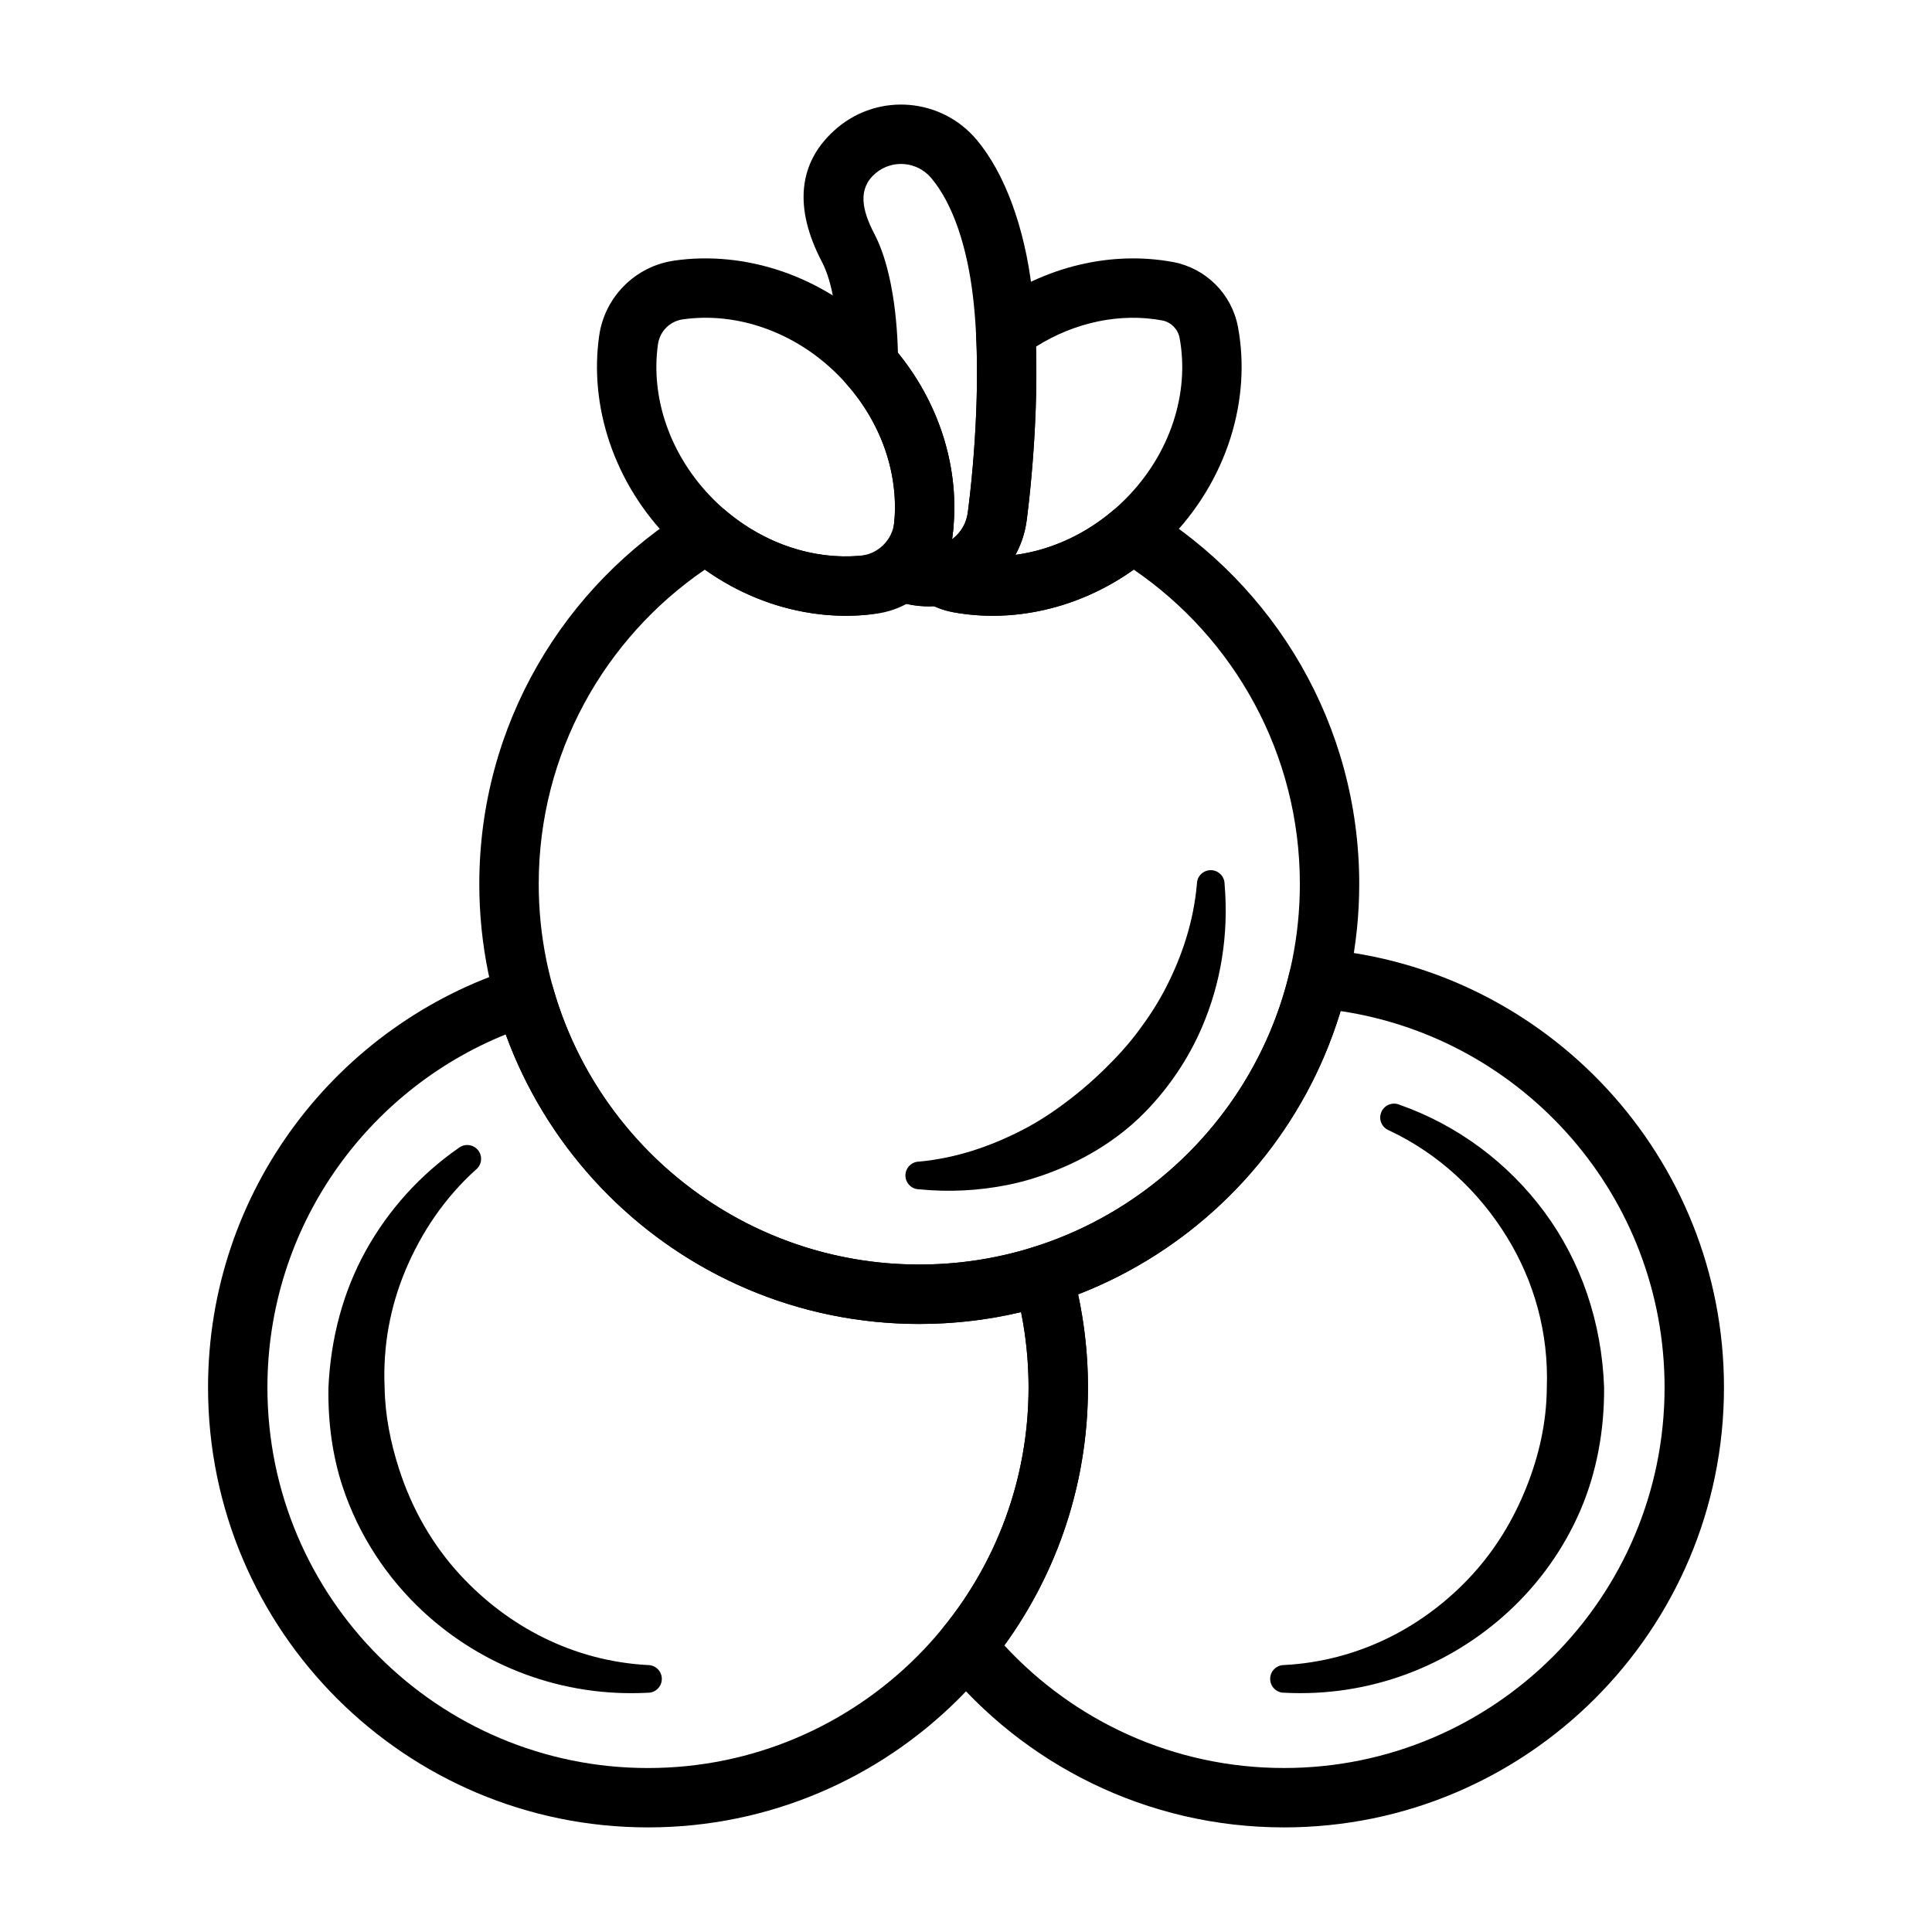
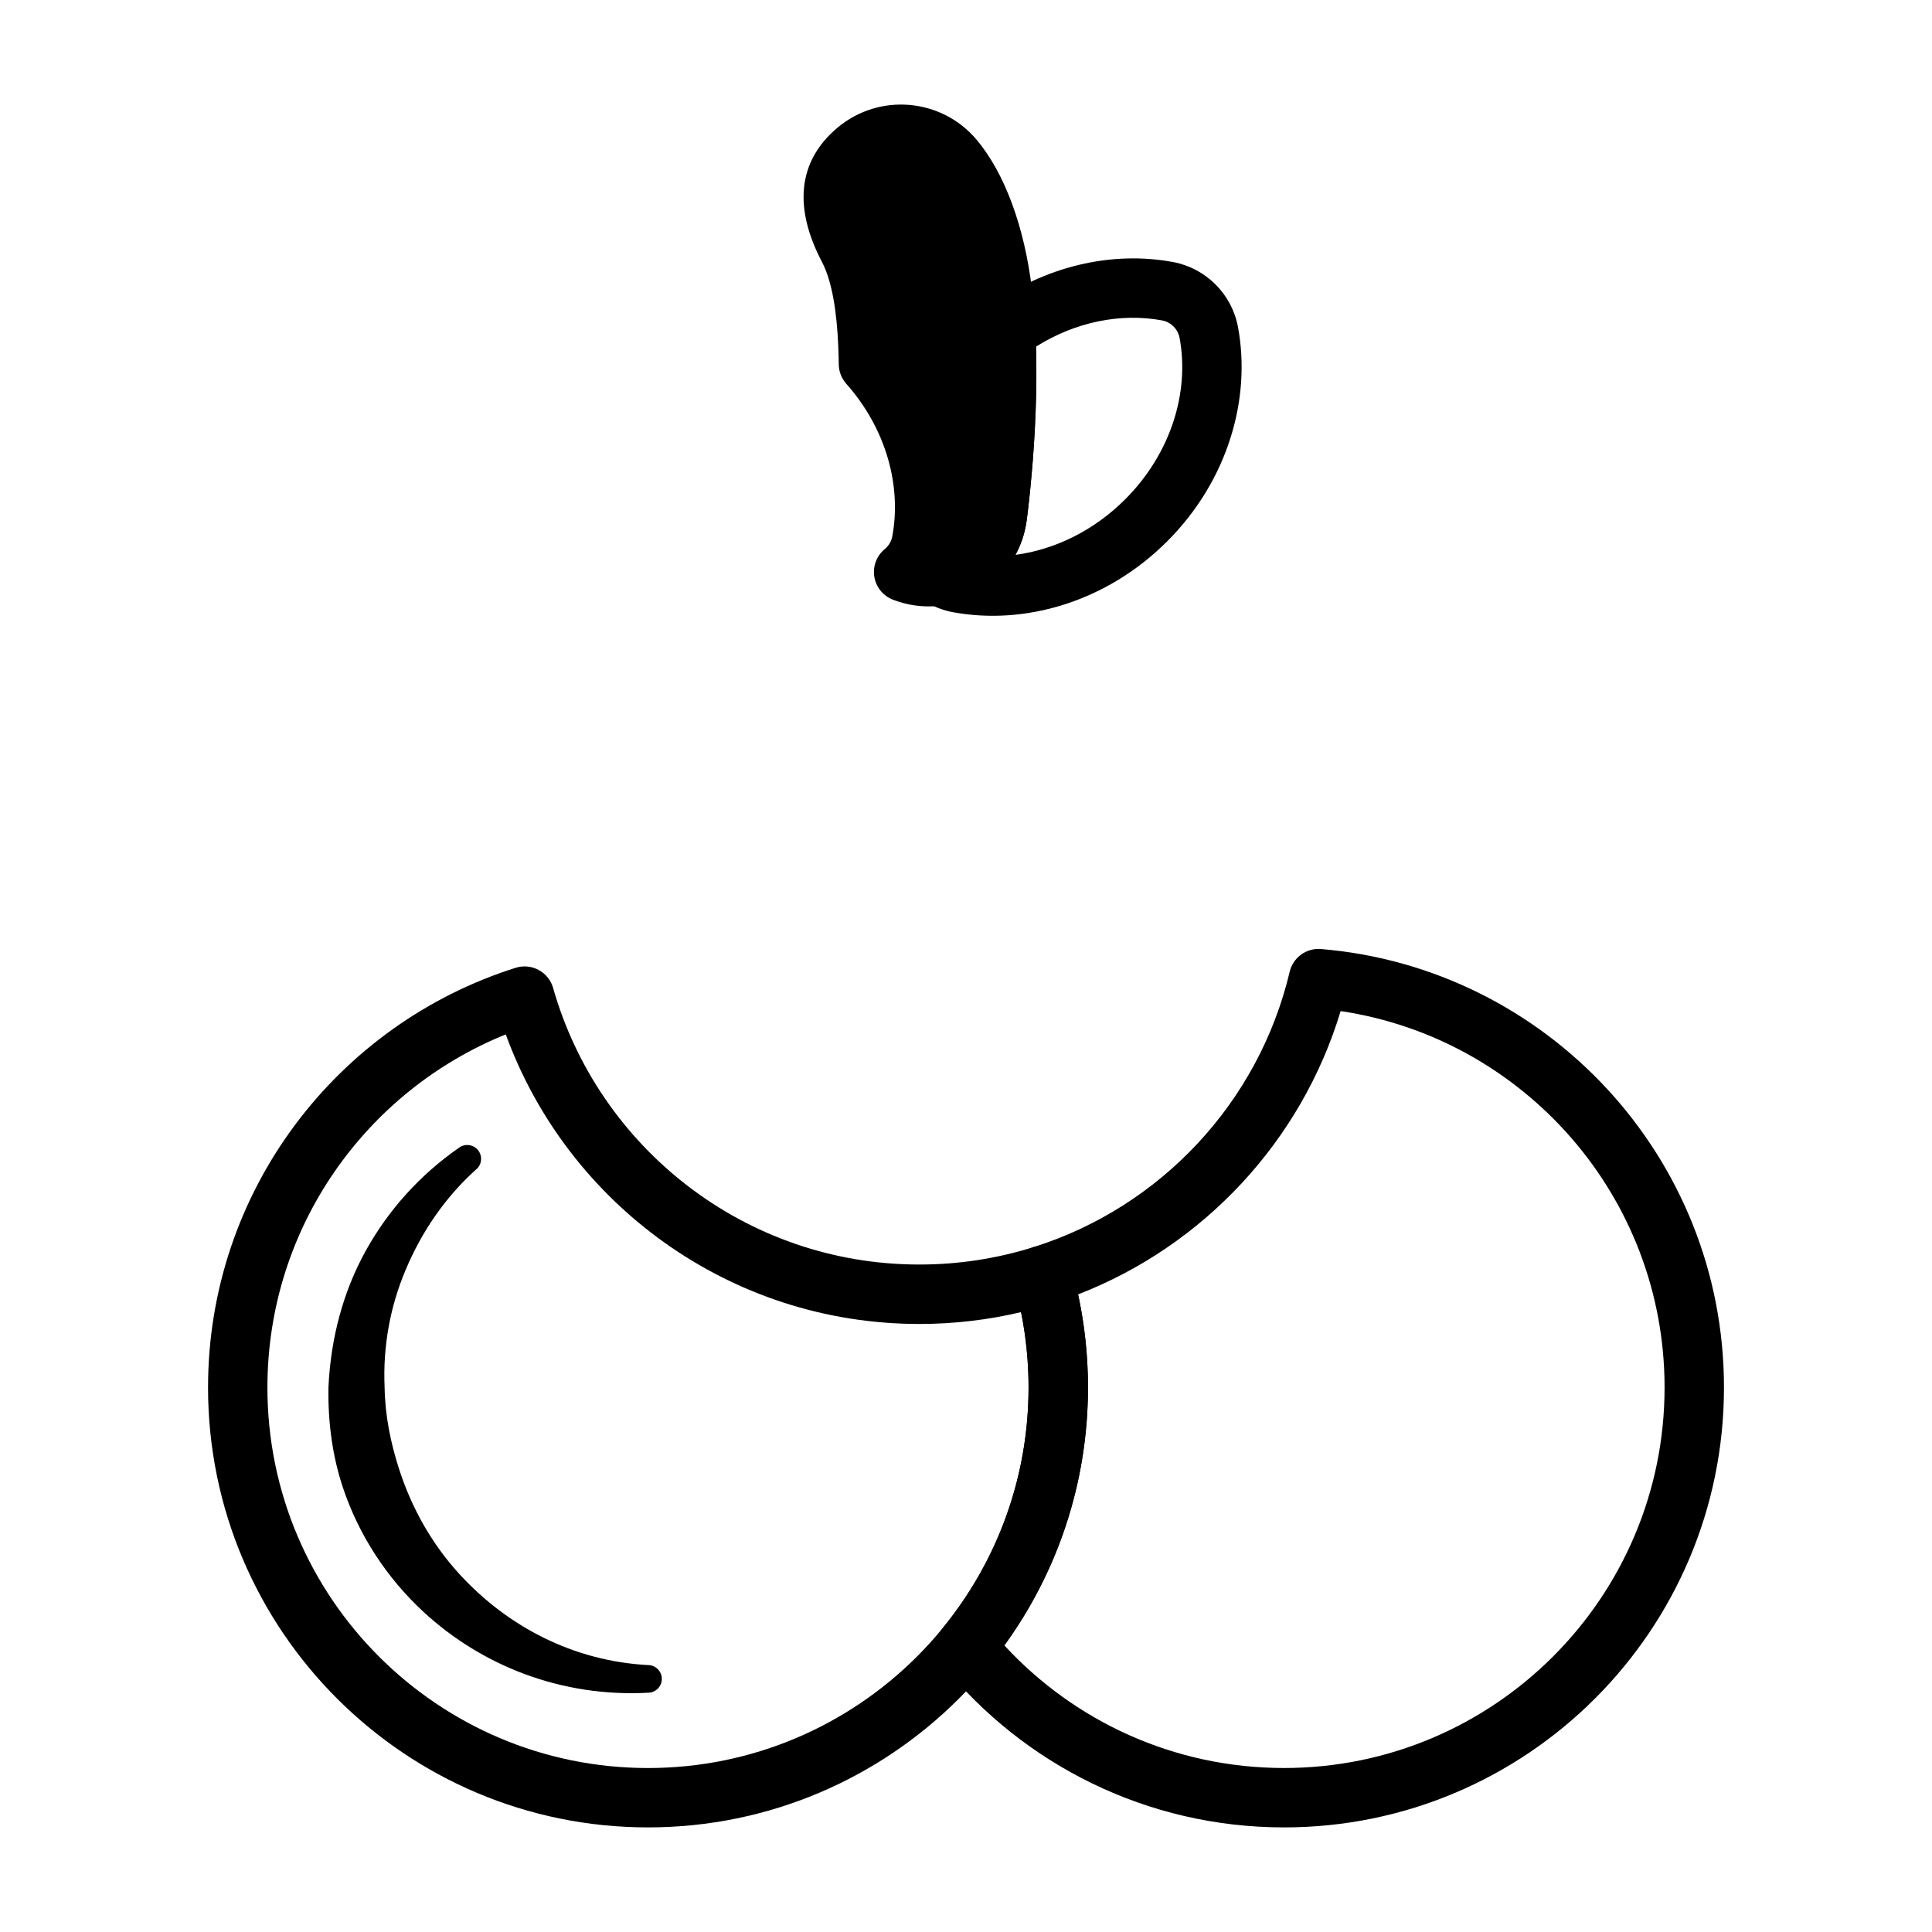
<svg xmlns="http://www.w3.org/2000/svg" fill="#000000" width="800px" height="800px" version="1.1" viewBox="144 144 512 512">
  <g fill-rule="evenodd">
    <path d="m494.09 395.5c-3.883-0.324-7.414 2.242-8.312 6.031-8.18 34.605-34.211 62.34-67.809 72.941-4.062 1.273-6.367 5.559-5.203 9.652 2.488 8.77 3.816 18.012 3.816 27.566 0 24.145-8.5 46.312-22.68 63.684-2.363 2.898-2.363 7.055 0 9.949 21.387 26.215 53.945 42.957 90.379 42.957 64.348 0 116.59-52.246 116.59-116.59 0-61.047-47.012-111.2-106.79-116.19zm5.188 16.445c48.562 7.25 85.852 49.176 85.852 99.746 0 55.656-45.184 100.85-100.85 100.85-29.293 0-55.688-12.516-74.113-32.488 13.934-19.215 22.16-42.832 22.16-68.359 0-8.461-0.906-16.711-2.621-24.664 33.273-12.902 59.184-40.645 69.574-75.082z" />
-     <path d="m512.06 443.55c13.129 6.148 23.875 16.176 31.363 28.395 7.086 11.555 11.012 25.191 10.5 39.746-0.062 9.422-2.156 18.332-5.465 26.574-3.441 8.598-8.242 16.469-14.422 23.184-12.508 13.594-29.867 22.758-49.758 23.805-2.031 0-3.668 1.645-3.668 3.668 0 2.023 1.637 3.668 3.668 3.668 22.789 1.195 43.863-7.125 59.441-21.461 8.109-7.461 14.695-16.617 19.113-26.906 4.273-9.957 6.344-21.027 6.273-32.535-0.613-17.367-6.172-33.418-15.77-46.43-9.637-13.051-23.012-23.074-38.504-28.512-1.883-0.762-4.023 0.133-4.785 2.016-0.77 1.875 0.133 4.016 2.008 4.785z" />
    <path d="m290.59 405.83c-0.582-2.047-1.969-3.769-3.832-4.777-1.875-1.008-4.078-1.219-6.109-0.574-47.23 14.895-81.516 59.078-81.516 111.21 0 64.348 52.246 116.59 116.59 116.59 64.355 0 116.6-52.246 116.6-116.59 0-11.043-1.543-21.734-4.418-31.867-0.582-2.047-1.969-3.769-3.84-4.777-1.875-1.008-4.07-1.219-6.102-0.574-9.582 3.023-19.773 4.644-30.34 4.644-46.113 0-85.043-31.008-97.039-73.289zm-12.555 12.297c16.297 44.746 59.238 76.738 109.59 76.738 9.281 0 18.309-1.086 26.969-3.141 1.301 6.453 1.984 13.129 1.984 19.973 0 55.656-45.191 100.85-100.86 100.85-55.664 0-100.85-45.191-100.85-100.85 0-42.344 26.145-78.625 63.156-93.566z" />
    <path d="m315.72 585.26c-19.883-1.062-37.188-10.273-49.719-23.844-7.406-8.004-12.902-17.648-16.297-28.277-2.172-6.785-3.652-13.941-3.777-21.445-0.496-11.035 1.527-21.555 5.543-31.102 4.266-10.172 10.508-19.293 18.633-26.609 1.59-1.25 1.859-3.566 0.598-5.156-1.258-1.582-3.566-1.852-5.156-0.598-10.141 7.047-18.578 16.344-24.625 27.246-5.961 10.77-9.281 23.105-9.879 36.219-0.148 9.148 1.031 18.035 3.754 26.293 4.242 12.824 11.746 24.223 21.445 33.188 15.555 14.367 36.684 22.633 59.48 21.418 2.031 0 3.668-1.645 3.668-3.668s-1.637-3.668-3.668-3.668z" />
    <path d="m391.83 288.82c-3.211 0.535-5.762 3-6.414 6.188-0.652 3.195 0.73 6.453 3.481 8.211 2.242 1.434 4.777 2.465 7.496 2.992 0.016 0 0.031 0 0.047 0.008 19.145 3.582 40.848-2.723 56.875-18.758 16.035-16.027 22.34-37.73 18.75-56.875 0-0.016-0.008-0.023-0.008-0.039-1.668-8.645-8.422-15.406-17.066-17.082-0.016 0-0.031-0.008-0.047-0.008-16.207-3.039-34.234 1.008-49.121 12.051-2.117 1.574-3.305 4.102-3.164 6.731 1.195 23.176-2.117 47.176-2.203 47.75-0.652 4.613-4.25 8.102-8.621 8.832zm21.277 2.227c1.465-2.676 2.481-5.652 2.93-8.848 0 0 0.008-0.008 0.008-0.016 0 0 3.203-22.859 2.512-46.328 10.445-6.566 22.484-8.98 33.457-6.934 2.312 0.457 4.125 2.266 4.582 4.59 2.699 14.445-2.32 30.723-14.414 42.816-8.352 8.352-18.703 13.336-29.07 14.719z" />
-     <path d="m302.79 232.95c-2.668 18.539 3.769 39.133 19.145 54.508s35.969 21.812 54.508 19.145h0.008c10.305-1.488 18.398-9.582 19.875-19.883 2.668-18.539-3.762-39.133-19.137-54.508-15.375-15.383-35.969-21.812-54.508-19.152-0.008 0-0.008 0-0.008 0.008-10.305 1.48-18.398 9.582-19.883 19.883zm15.586 2.242c0.488-3.394 3.148-6.062 6.543-6.551 14.02-2.016 29.512 3.07 41.133 14.695 11.629 11.617 16.711 27.109 14.695 41.133-0.488 3.394-3.156 6.062-6.551 6.551-14.012 2.016-29.504-3.07-41.133-14.695-11.617-11.629-16.703-27.109-14.688-41.133z" />
-     <path d="m378.46 289.52c-2.156 1.777-3.203 4.574-2.754 7.328 0.449 2.754 2.32 5.07 4.93 6.078 1.828 0.707 3.754 1.219 5.777 1.512 14.312 2.039 27.582-7.926 29.621-22.238 0 0 0.008-0.008 0.008-0.016 0 0 4.731-33.891 1.426-61.574-1.953-16.367-7.188-30.73-14.672-39.605-9.32-11.043-25.859-12.445-36.902-3.125-10.66 8.988-11.477 21.379-4.086 35.488 2.785 5.305 3.961 13.547 4.336 22.285 0.07 1.645 0.117 3.289 0.141 4.93 0.023 1.883 0.73 3.699 1.984 5.117 10.477 11.793 14.719 26.938 12.195 40.461-0.262 1.348-0.984 2.527-2 3.363zm17.832-2.598c2.449-16.547-2.371-34.738-14.328-49.422-0.023-0.844-0.055-1.691-0.094-2.535-0.496-11.375-2.504-22.004-6.117-28.914-3.344-6.375-4.527-12.074 0.285-16.137 4.41-3.723 11.004-3.164 14.73 1.242 5.887 6.977 9.531 18.445 11.066 31.324 3.062 25.602-1.301 56.891-1.387 57.504-0.41 2.891-1.977 5.336-4.156 6.934z" />
-     <path d="m395.91 289.21 0.023-0.125c0.324-1.691 0.559-3.402 0.723-5.125l0.008-0.062v-0.055c0.402-4.312-2.762-8.148-7.078-8.566-4.32-0.418-8.164 2.738-8.59 7.055-0.48 4.801-4.336 8.59-9.164 8.965h-0.047c-12.082 1.023-25.008-3.086-35.473-11.973-2.59-2.195-6.289-2.496-9.188-0.723-33.629 20.469-56.105 57.465-56.105 99.668 0 64.355 52.246 116.59 116.6 116.59 64.348 0 116.59-52.238 116.59-116.59 0-42.203-22.465-79.199-56.098-99.668-2.906-1.77-6.606-1.473-9.195 0.723-11.66 9.902-26.379 13.879-39.559 11.422-0.73-0.141-1.41-0.418-2.008-0.805-0.465-0.301-0.953-0.543-1.457-0.73zm-12.383 14.641c0.938 0.25 1.906 0.441 2.891 0.582 1.738 0.242 3.465 0.316 5.148 0.219 1.512 0.691 3.133 1.219 4.824 1.551 0.016 0 0.031 0 0.047 0.008 15.809 2.961 33.355-0.82 48.012-11.258 26.574 18.176 44.027 48.719 44.027 83.309 0 55.664-45.191 100.85-100.85 100.85-55.664 0-100.86-45.184-100.86-100.85 0-34.59 17.453-65.133 44.027-83.309 12.926 9.195 28.086 13.234 42.312 12.027 3.754-0.293 7.281-1.395 10.414-3.133z" />
-     <path d="m461.19 378.27c-0.867 9.832-3.84 18.844-8.047 27.137-2.102 4.156-4.621 8.016-7.367 11.707-2.731 3.676-5.816 7.039-9.078 10.234-2.606 2.543-5.328 4.953-8.195 7.211-4.328 3.402-8.863 6.512-13.832 9.035-8.281 4.219-17.23 7.312-27.047 8.242-2.031 0-3.676 1.645-3.676 3.668 0 2.031 1.645 3.676 3.676 3.676 7.965 0.789 15.688 0.355 23.176-1.117 5.234-1.031 10.242-2.684 15.059-4.754 4.922-2.117 9.555-4.762 13.848-7.894 2.883-2.102 5.582-4.449 8.047-7.008 6.133-6.359 11.164-13.809 14.703-22.004 5.047-11.66 7.219-24.617 6.07-38.133 0-2.023-1.645-3.668-3.668-3.668-2.023 0-3.668 1.645-3.668 3.668z" />
+     <path d="m378.46 289.52c-2.156 1.777-3.203 4.574-2.754 7.328 0.449 2.754 2.32 5.07 4.93 6.078 1.828 0.707 3.754 1.219 5.777 1.512 14.312 2.039 27.582-7.926 29.621-22.238 0 0 0.008-0.008 0.008-0.016 0 0 4.731-33.891 1.426-61.574-1.953-16.367-7.188-30.73-14.672-39.605-9.32-11.043-25.859-12.445-36.902-3.125-10.66 8.988-11.477 21.379-4.086 35.488 2.785 5.305 3.961 13.547 4.336 22.285 0.07 1.645 0.117 3.289 0.141 4.93 0.023 1.883 0.73 3.699 1.984 5.117 10.477 11.793 14.719 26.938 12.195 40.461-0.262 1.348-0.984 2.527-2 3.363zm17.832-2.598z" />
  </g>
</svg>